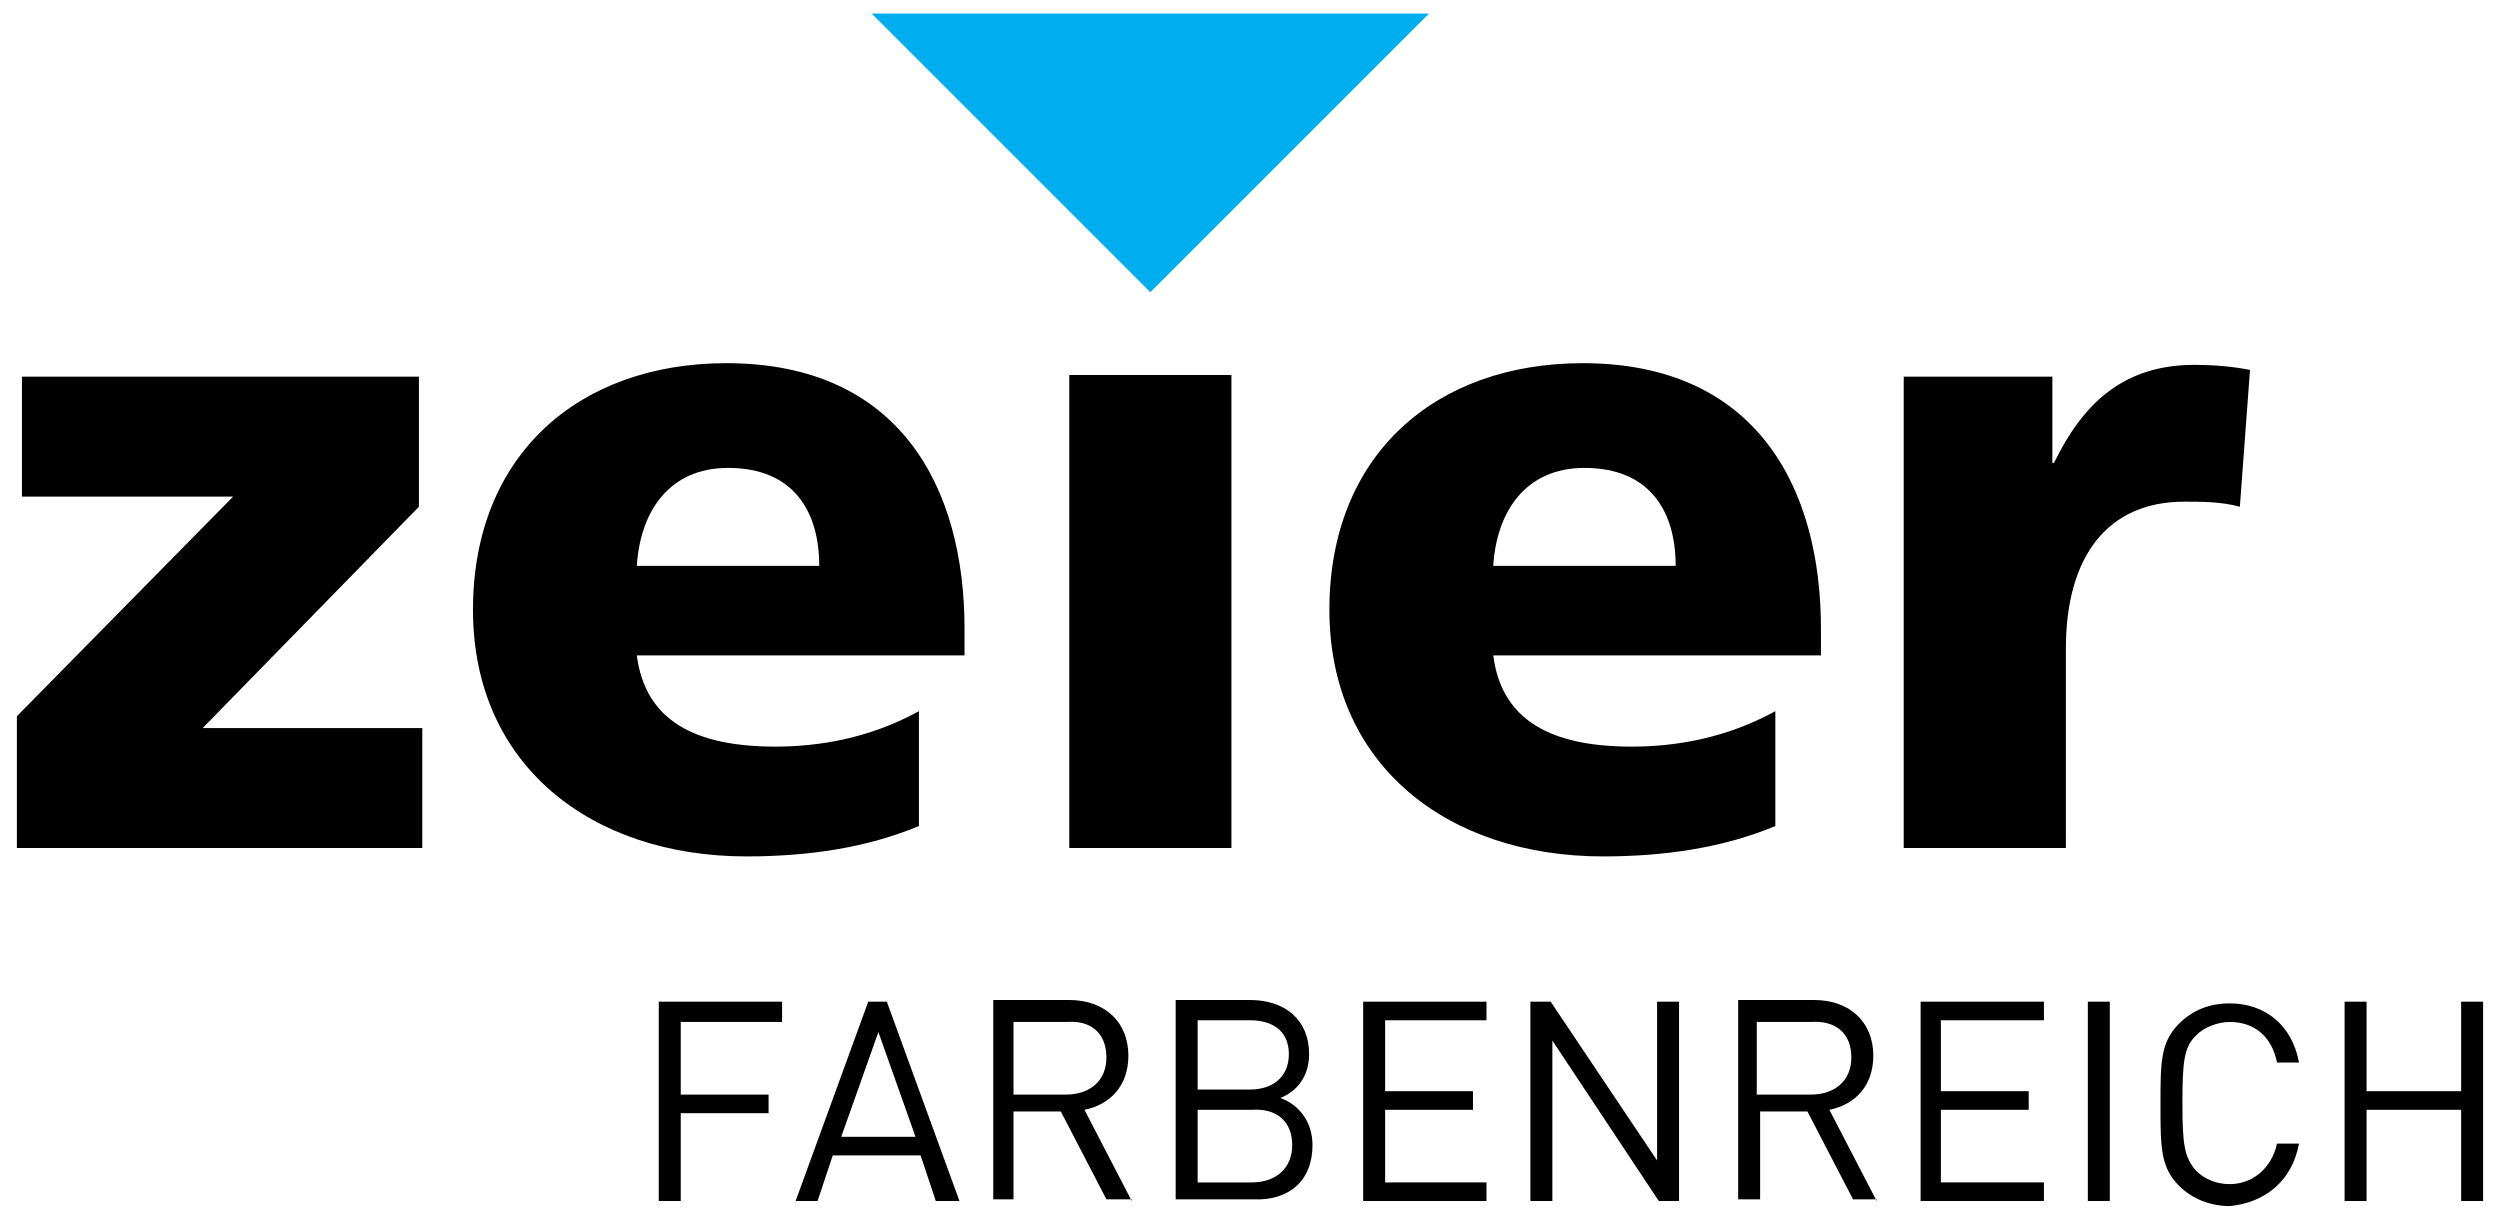
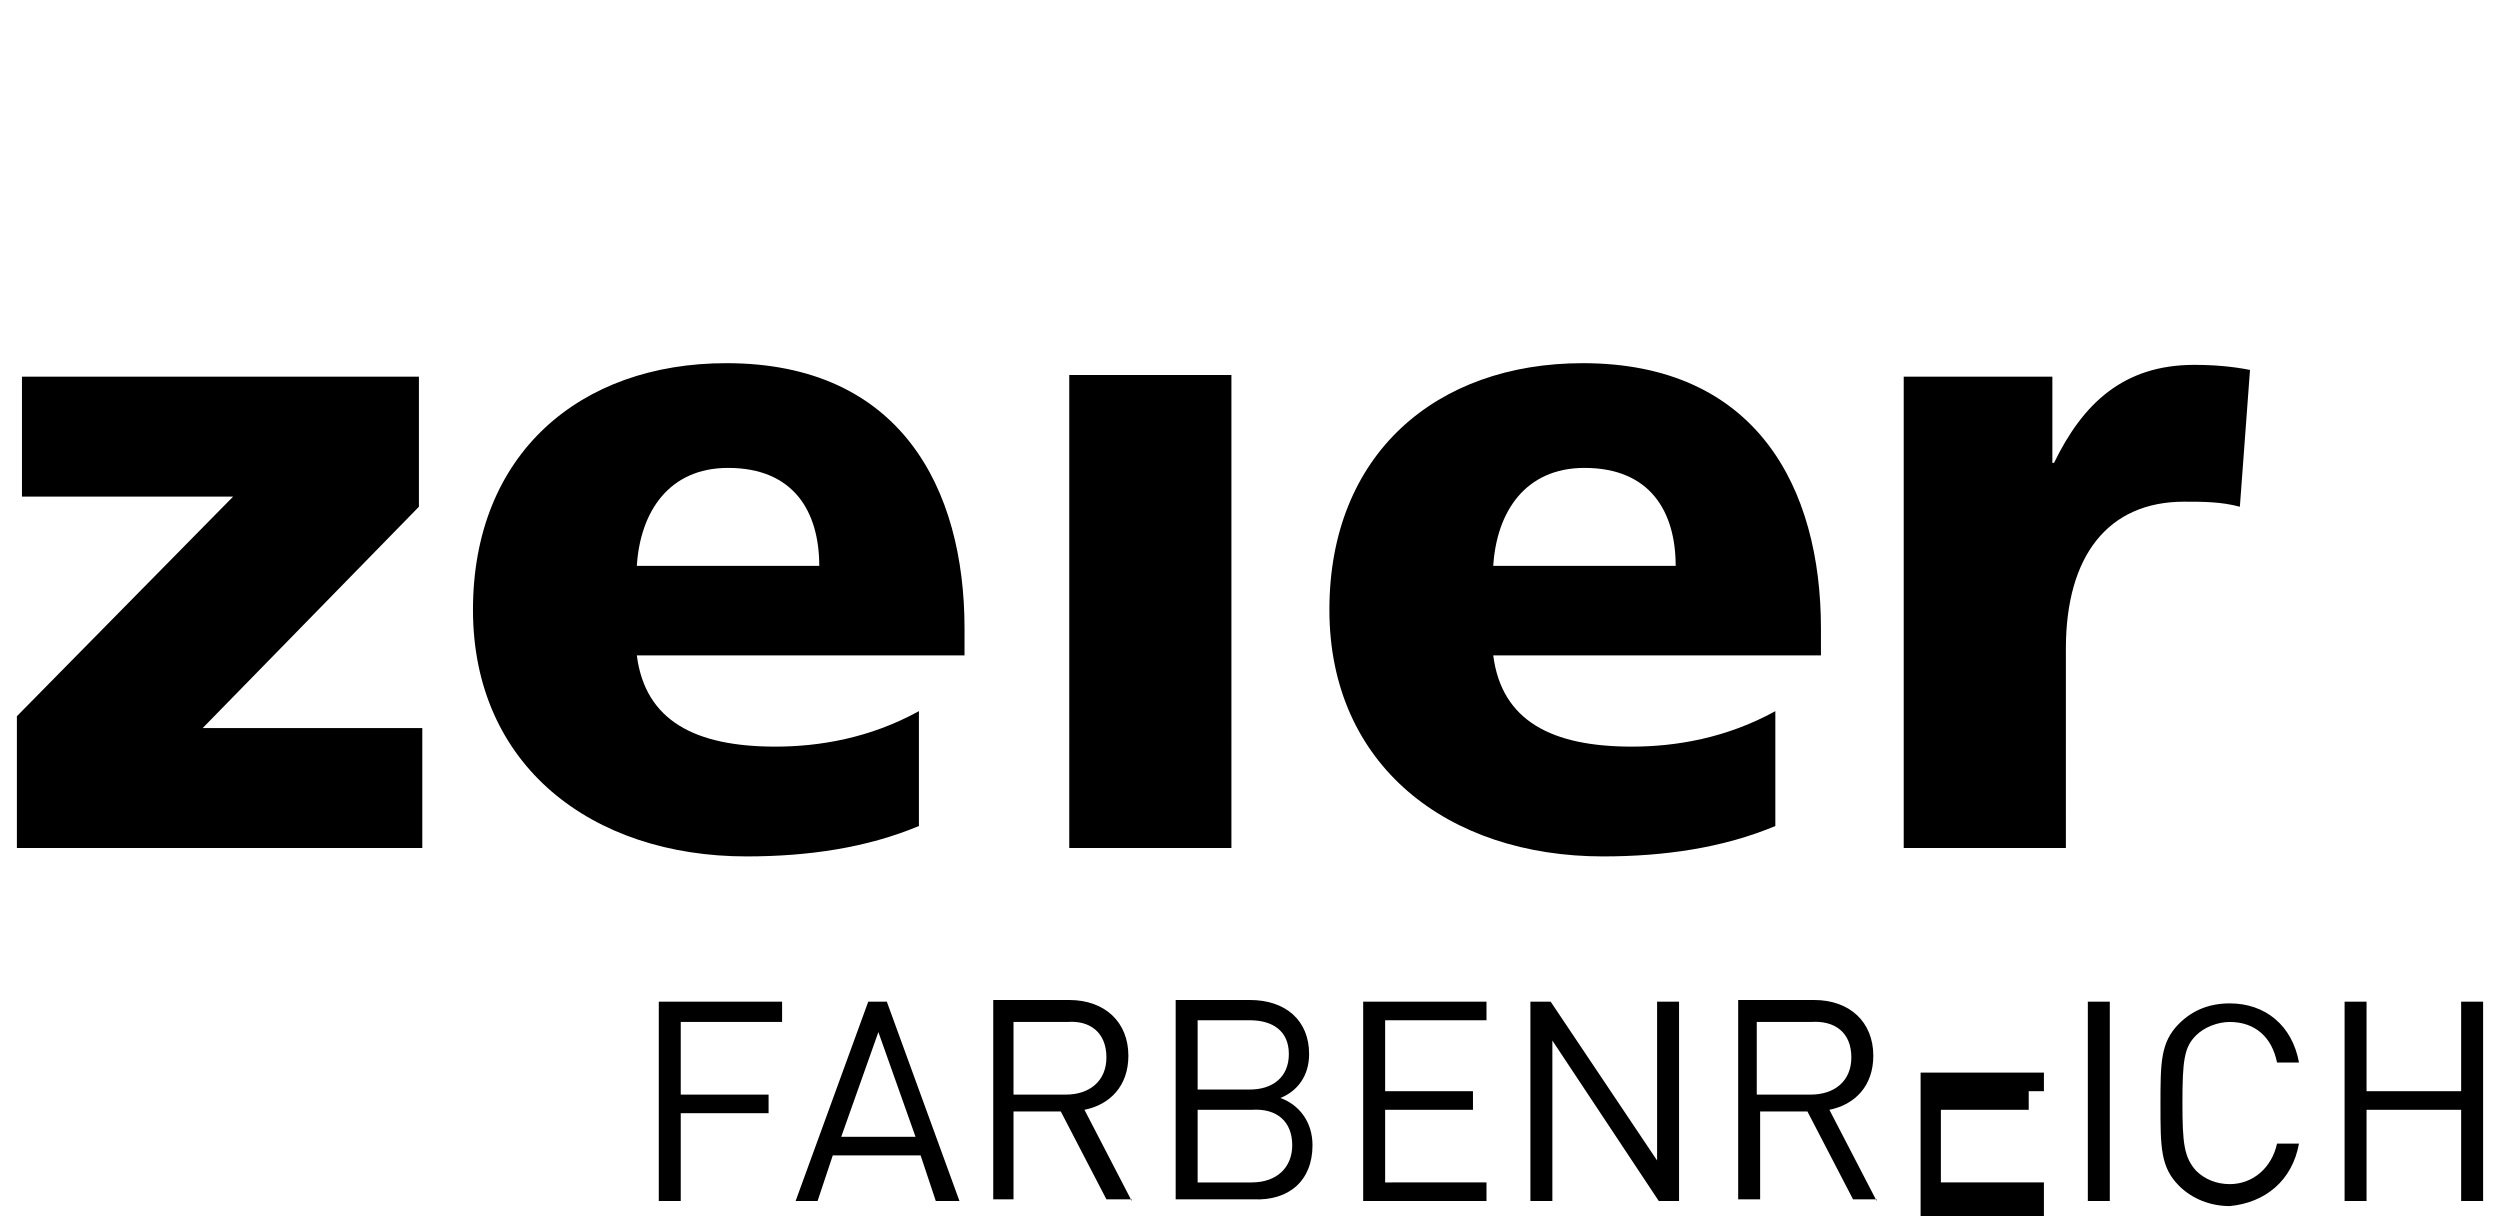
<svg xmlns="http://www.w3.org/2000/svg" version="1.1" id="Ebene_1" x="0px" y="0px" width="148px" height="72px" viewBox="0 0 148 72" style="enable-background:new 0 0 148 72;" xml:space="preserve">
  <style type="text/css">
	.st0{display:none;fill:#1C1C1C;}
	.st1{fill:#00AEEF;}
</style>
-   <rect x="22" y="4.7" class="st0" width="140" height="80" />
  <g>
    <path d="M133.2,21.9c-1-0.2-2.1-0.3-3.3-0.3c-4.2,0-6.6,2.3-8.3,5.8h-0.1v-5.1h-8.8v27.9h9.6V38.4c0-5.5,2.5-8.7,7-8.7   c1.1,0,2.2,0,3.3,0.3L133.2,21.9z M88.4,33.5c0.2-3.2,1.9-5.8,5.4-5.8c3.9,0,5.4,2.6,5.4,5.8H88.4z M107.8,39v-1.8   c0-8.3-3.8-15.7-14.1-15.7c-8.7,0-15,5.4-15,14.6c0,9.2,7,14.6,16.2,14.6c3.6,0,7.1-0.5,10.2-1.8v-6.8c-2.9,1.6-5.9,2.1-8.5,2.1   c-4.7,0-7.7-1.5-8.2-5.4H107.8z M63.3,50.2h9.6V22.2h-9.6V50.2z M37.7,33.5c0.2-3.2,1.9-5.8,5.4-5.8c3.9,0,5.4,2.6,5.4,5.8H37.7z    M57.1,39v-1.8c0-8.3-3.8-15.7-14.1-15.7c-8.7,0-15,5.4-15,14.6c0,9.2,7,14.6,16.2,14.6c3.6,0,7.1-0.5,10.2-1.8v-6.8   c-2.9,1.6-5.9,2.1-8.5,2.1c-4.7,0-7.7-1.5-8.2-5.4H57.1z M1,50.2h24v-7.1H12l12.8-13.1v-7.7H1.3v7.1h12.5L1,42.4V50.2z" />
-     <polyline class="st1" points="51.6,0.8 68.1,17.3 84.6,0.8  " />
-     <path d="M147,71.1V59.3h-1.3v5.3h-5.6v-5.3h-1.3v11.8h1.3v-5.4h5.6v5.4H147z M136.1,67.7h-1.3c-0.3,1.4-1.4,2.4-2.8,2.4   c-0.8,0-1.5-0.3-2-0.8c-0.7-0.8-0.8-1.6-0.8-4c0-2.5,0.1-3.3,0.8-4c0.5-0.5,1.3-0.8,2-0.8c1.5,0,2.5,0.9,2.8,2.4h1.3   c-0.4-2.2-2-3.5-4.1-3.5c-1.2,0-2.2,0.4-3,1.2c-1.1,1.1-1.1,2.3-1.1,4.8c0,2.5,0,3.7,1.1,4.8c0.8,0.8,1.9,1.2,3,1.2   C134.1,71.2,135.7,69.9,136.1,67.7 M124.9,59.3h-1.3v11.8h1.3V59.3z M121,71.1v-1.1h-6.1v-4.3h5.2v-1.1h-5.2v-4.2h6.1v-1.1h-7.3   v11.8H121z M109.6,62.6c0,1.4-1,2.2-2.4,2.2h-3.2v-4.3h3.2C108.6,60.4,109.6,61.1,109.6,62.6 M111.1,71.1l-2.8-5.4   c1.5-0.3,2.6-1.4,2.6-3.2c0-2-1.4-3.3-3.5-3.3h-4.5v11.8h1.3v-5.2h2.8l2.7,5.2H111.1z M99.4,71.1V59.3h-1.3v9.4l-6.3-9.4h-1.2v11.8   h1.3v-9.5l6.3,9.5H99.4z M88,71.1v-1.1H82v-4.3h5.2v-1.1H82v-4.2H88v-1.1h-7.3v11.8H88z M76.5,67.8c0,1.3-0.9,2.2-2.4,2.2h-3.2   v-4.3h3.2C75.6,65.6,76.5,66.4,76.5,67.8 M76.3,62.4c0,1.4-1,2.1-2.3,2.1h-3.1v-4.1H74C75.3,60.4,76.3,61,76.3,62.4 M77.7,67.8   c0-1.4-0.8-2.4-1.9-2.8c1-0.4,1.7-1.3,1.7-2.6c0-2-1.4-3.2-3.5-3.2h-4.4v11.8h4.6C76.3,71.1,77.7,69.9,77.7,67.8 M65.5,62.6   c0,1.4-1,2.2-2.4,2.2H60v-4.3h3.2C64.5,60.4,65.5,61.1,65.5,62.6 M67,71.1l-2.8-5.4c1.5-0.3,2.6-1.4,2.6-3.2c0-2-1.4-3.3-3.5-3.3   h-4.5v11.8H60v-5.2h2.8l2.7,5.2H67z M54.2,67.3h-4.4l2.2-6.2L54.2,67.3z M56.8,71.1l-4.3-11.8h-1.1l-4.3,11.8h1.3l0.9-2.7h5.2   l0.9,2.7H56.8z M46.3,60.4v-1.1H39v11.8h1.3v-5.2h5.2v-1.1h-5.2v-4.3H46.3z" />
+     <path d="M147,71.1V59.3h-1.3v5.3h-5.6v-5.3h-1.3v11.8h1.3v-5.4h5.6v5.4H147z M136.1,67.7h-1.3c-0.3,1.4-1.4,2.4-2.8,2.4   c-0.8,0-1.5-0.3-2-0.8c-0.7-0.8-0.8-1.6-0.8-4c0-2.5,0.1-3.3,0.8-4c0.5-0.5,1.3-0.8,2-0.8c1.5,0,2.5,0.9,2.8,2.4h1.3   c-0.4-2.2-2-3.5-4.1-3.5c-1.2,0-2.2,0.4-3,1.2c-1.1,1.1-1.1,2.3-1.1,4.8c0,2.5,0,3.7,1.1,4.8c0.8,0.8,1.9,1.2,3,1.2   C134.1,71.2,135.7,69.9,136.1,67.7 M124.9,59.3h-1.3v11.8h1.3V59.3z M121,71.1v-1.1h-6.1v-4.3h5.2v-1.1h-5.2h6.1v-1.1h-7.3   v11.8H121z M109.6,62.6c0,1.4-1,2.2-2.4,2.2h-3.2v-4.3h3.2C108.6,60.4,109.6,61.1,109.6,62.6 M111.1,71.1l-2.8-5.4   c1.5-0.3,2.6-1.4,2.6-3.2c0-2-1.4-3.3-3.5-3.3h-4.5v11.8h1.3v-5.2h2.8l2.7,5.2H111.1z M99.4,71.1V59.3h-1.3v9.4l-6.3-9.4h-1.2v11.8   h1.3v-9.5l6.3,9.5H99.4z M88,71.1v-1.1H82v-4.3h5.2v-1.1H82v-4.2H88v-1.1h-7.3v11.8H88z M76.5,67.8c0,1.3-0.9,2.2-2.4,2.2h-3.2   v-4.3h3.2C75.6,65.6,76.5,66.4,76.5,67.8 M76.3,62.4c0,1.4-1,2.1-2.3,2.1h-3.1v-4.1H74C75.3,60.4,76.3,61,76.3,62.4 M77.7,67.8   c0-1.4-0.8-2.4-1.9-2.8c1-0.4,1.7-1.3,1.7-2.6c0-2-1.4-3.2-3.5-3.2h-4.4v11.8h4.6C76.3,71.1,77.7,69.9,77.7,67.8 M65.5,62.6   c0,1.4-1,2.2-2.4,2.2H60v-4.3h3.2C64.5,60.4,65.5,61.1,65.5,62.6 M67,71.1l-2.8-5.4c1.5-0.3,2.6-1.4,2.6-3.2c0-2-1.4-3.3-3.5-3.3   h-4.5v11.8H60v-5.2h2.8l2.7,5.2H67z M54.2,67.3h-4.4l2.2-6.2L54.2,67.3z M56.8,71.1l-4.3-11.8h-1.1l-4.3,11.8h1.3l0.9-2.7h5.2   l0.9,2.7H56.8z M46.3,60.4v-1.1H39v11.8h1.3v-5.2h5.2v-1.1h-5.2v-4.3H46.3z" />
  </g>
</svg>